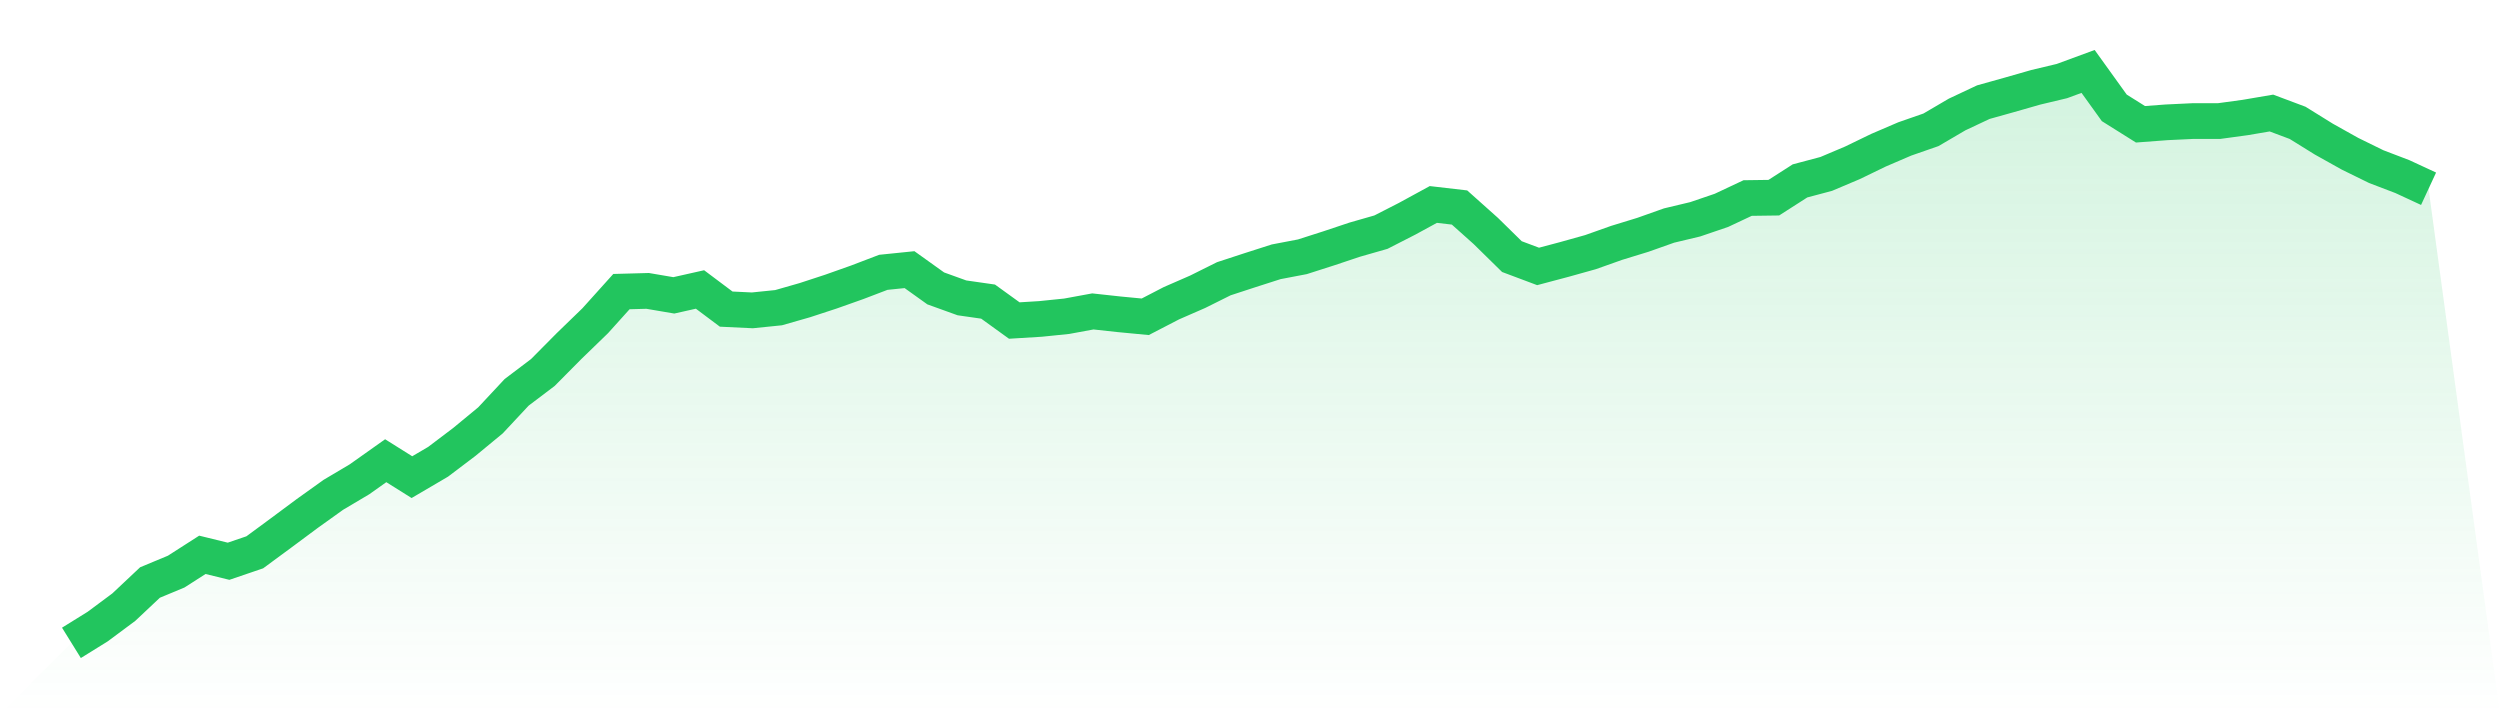
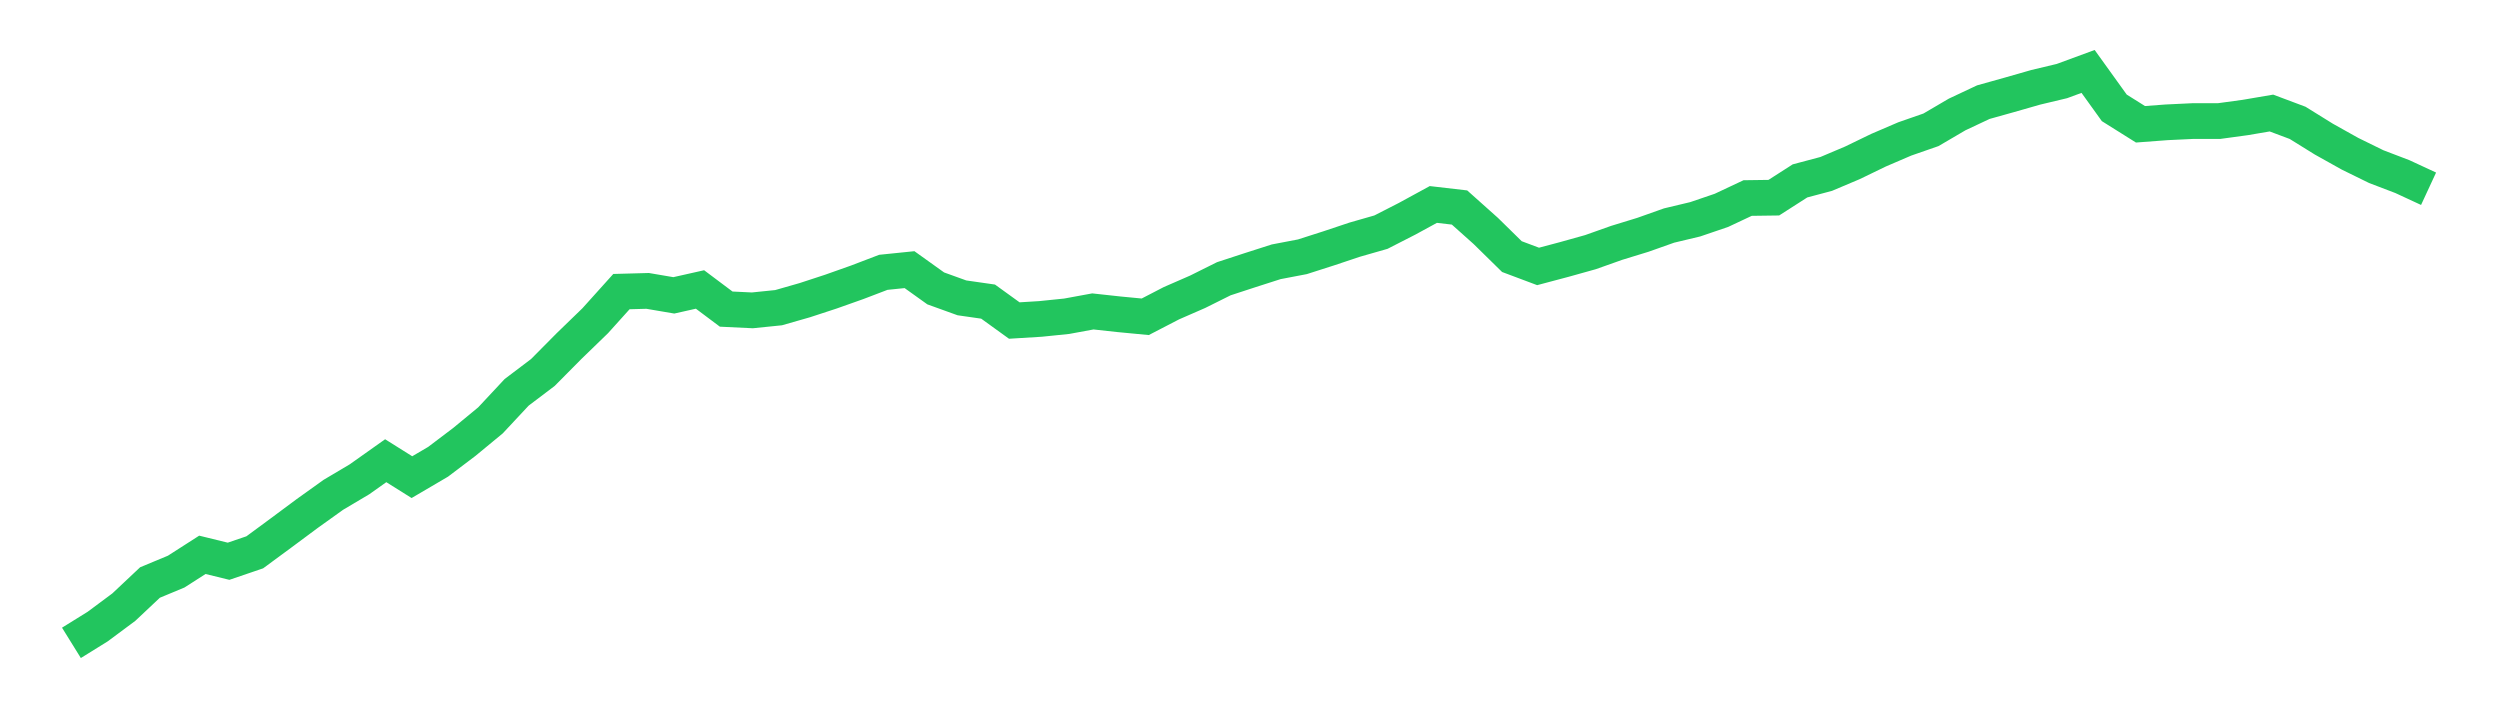
<svg xmlns="http://www.w3.org/2000/svg" viewBox="0 0 140 40">
  <defs>
    <linearGradient id="gradient" x1="0" x2="0" y1="0" y2="1">
      <stop offset="0%" stop-color="#22c55e" stop-opacity="0.2" />
      <stop offset="100%" stop-color="#22c55e" stop-opacity="0" />
    </linearGradient>
  </defs>
-   <path d="M4,36 L4,36 L5.467,35.09 L6.933,34 L8.4,32.62 L9.867,32.01 L11.333,31.07 L12.8,31.43 L14.267,30.93 L15.733,29.85 L17.2,28.76 L18.667,27.71 L20.133,26.84 L21.6,25.8 L23.067,26.72 L24.533,25.86 L26,24.75 L27.467,23.54 L28.933,21.97 L30.4,20.86 L31.867,19.38 L33.333,17.96 L34.8,16.33 L36.267,16.29 L37.733,16.54 L39.2,16.21 L40.667,17.31 L42.133,17.38 L43.6,17.23 L45.067,16.81 L46.533,16.33 L48,15.81 L49.467,15.25 L50.933,15.1 L52.4,16.15 L53.867,16.68 L55.333,16.89 L56.8,17.95 L58.267,17.86 L59.733,17.71 L61.2,17.44 L62.667,17.6 L64.133,17.74 L65.6,16.98 L67.067,16.34 L68.533,15.61 L70,15.13 L71.467,14.66 L72.933,14.38 L74.4,13.91 L75.867,13.42 L77.333,13 L78.8,12.25 L80.267,11.45 L81.733,11.62 L83.2,12.93 L84.667,14.37 L86.133,14.92 L87.6,14.53 L89.067,14.12 L90.533,13.6 L92,13.15 L93.467,12.63 L94.933,12.28 L96.4,11.78 L97.867,11.09 L99.333,11.07 L100.8,10.13 L102.267,9.74 L103.733,9.12 L105.2,8.41 L106.667,7.78 L108.133,7.27 L109.6,6.41 L111.067,5.72 L112.533,5.31 L114,4.89 L115.467,4.54 L116.933,4 L118.4,6.04 L119.867,6.96 L121.333,6.85 L122.8,6.78 L124.267,6.78 L125.733,6.58 L127.2,6.33 L128.667,6.88 L130.133,7.79 L131.6,8.61 L133.067,9.33 L134.533,9.89 L136,10.57 L140,40 L0,40 z" fill="url(#gradient)" />
  <path d="M4,36 L4,36 L5.467,35.09 L6.933,34 L8.4,32.62 L9.867,32.01 L11.333,31.07 L12.8,31.43 L14.267,30.93 L15.733,29.85 L17.2,28.76 L18.667,27.71 L20.133,26.84 L21.6,25.8 L23.067,26.72 L24.533,25.86 L26,24.75 L27.467,23.54 L28.933,21.97 L30.4,20.86 L31.867,19.38 L33.333,17.96 L34.8,16.33 L36.267,16.29 L37.733,16.54 L39.2,16.21 L40.667,17.31 L42.133,17.38 L43.6,17.23 L45.067,16.81 L46.533,16.33 L48,15.81 L49.467,15.25 L50.933,15.1 L52.4,16.15 L53.867,16.68 L55.333,16.89 L56.8,17.95 L58.267,17.86 L59.733,17.71 L61.2,17.44 L62.667,17.6 L64.133,17.74 L65.6,16.98 L67.067,16.34 L68.533,15.61 L70,15.13 L71.467,14.66 L72.933,14.38 L74.4,13.91 L75.867,13.42 L77.333,13 L78.8,12.25 L80.267,11.45 L81.733,11.62 L83.2,12.93 L84.667,14.37 L86.133,14.92 L87.6,14.53 L89.067,14.12 L90.533,13.6 L92,13.15 L93.467,12.63 L94.933,12.28 L96.4,11.78 L97.867,11.09 L99.333,11.07 L100.8,10.13 L102.267,9.74 L103.733,9.12 L105.2,8.41 L106.667,7.78 L108.133,7.27 L109.6,6.41 L111.067,5.72 L112.533,5.31 L114,4.89 L115.467,4.54 L116.933,4 L118.4,6.04 L119.867,6.96 L121.333,6.85 L122.8,6.78 L124.267,6.78 L125.733,6.58 L127.2,6.33 L128.667,6.88 L130.133,7.79 L131.6,8.61 L133.067,9.33 L134.533,9.89 L136,10.57" fill="none" stroke="#22c55e" stroke-width="2" />
</svg>